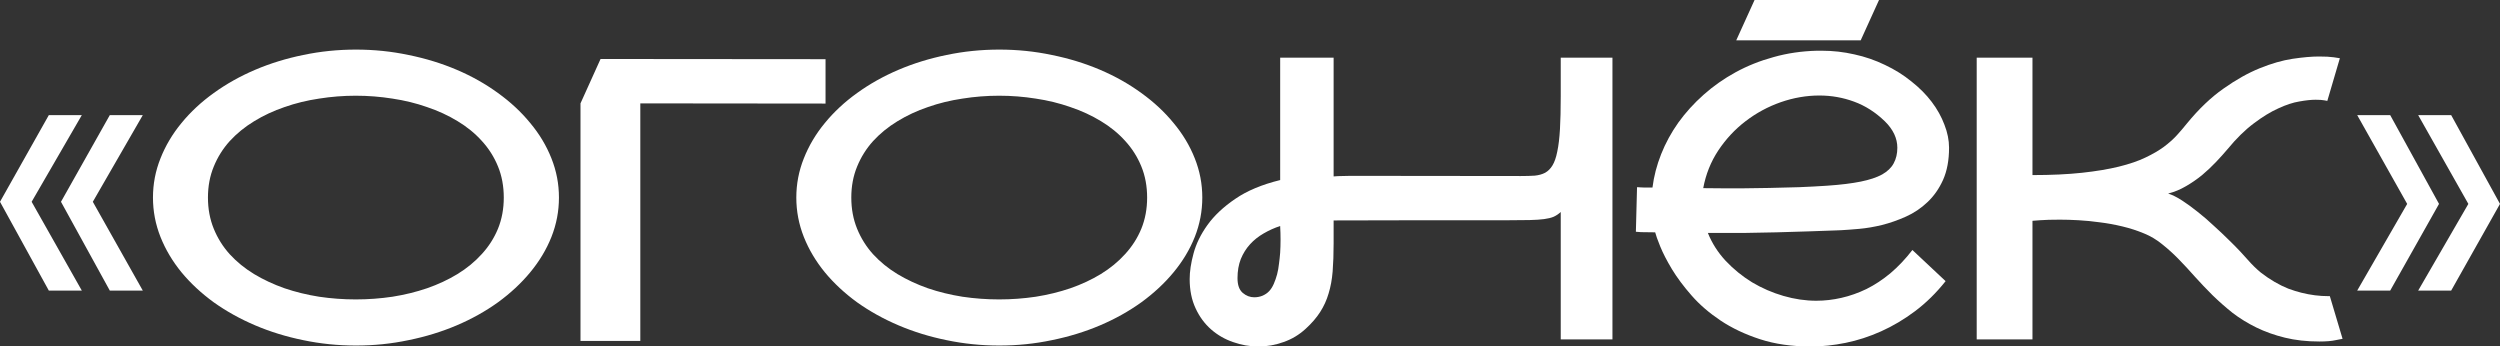
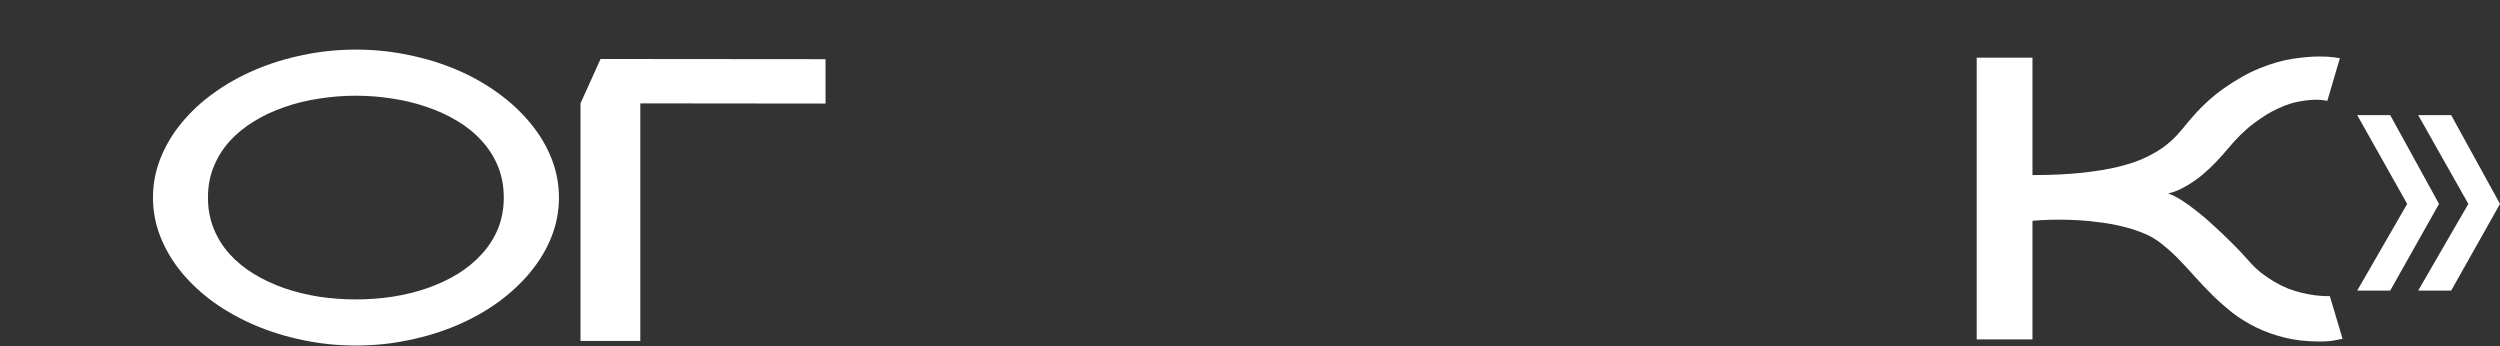
<svg xmlns="http://www.w3.org/2000/svg" viewBox="0 0 1031.748 143" fill="none">
  <rect x="0" y="0" width="1031.748" height="143" fill="#333333" stroke="none" />
  <path d="M972.816 119.922L993.441 84.152L972.816 47.509H986.433L1006.581 84.152L986.433 119.922H972.816ZM997.981 119.922L1018.688 84.152L997.981 47.509H1011.598L1031.746 84.152L1011.598 119.922H997.981Z" fill="white" />
  <path d="M927.591 107.153C929.346 109.163 931.151 110.934 933.009 112.468C934.919 113.949 936.834 115.243 938.744 116.353C940.654 117.463 942.539 118.388 944.396 119.129C946.256 119.817 948.034 120.37 949.734 120.795C953.501 121.747 957.246 122.221 960.961 122.221H961.521L966.776 139.828C966.564 139.88 965.609 140.064 963.909 140.384C962.264 140.753 960.034 140.94 957.221 140.94C952.019 140.94 947.269 140.412 942.966 139.354C938.666 138.297 934.736 136.895 931.179 135.149C927.621 133.403 924.359 131.396 921.381 129.122C918.464 126.795 915.701 124.363 913.099 121.824C910.549 119.285 908.136 116.749 905.851 114.21C903.569 111.619 901.311 109.188 899.084 106.913C896.856 104.639 894.571 102.576 892.234 100.726C889.951 98.875 887.509 97.421 884.909 96.364C881.989 95.147 878.961 94.169 875.829 93.428C872.749 92.688 869.696 92.134 866.671 91.762C863.646 91.338 860.699 91.049 857.831 90.889C855.016 90.73 852.444 90.653 850.106 90.653C846.656 90.653 843.921 90.733 841.904 90.889C840.736 90.942 839.699 91.022 838.799 91.126V140.061H815.784V23.794H838.799V72.256C846.604 72.256 853.424 71.939 859.264 71.303C865.104 70.67 870.174 69.822 874.474 68.764C878.771 67.707 882.411 66.465 885.384 65.036C888.411 63.609 890.956 62.128 893.029 60.594C895.151 59.008 896.956 57.394 898.444 55.756C899.931 54.117 901.284 52.531 902.506 50.998C907.444 44.97 912.489 40.159 917.639 36.563C922.789 32.914 927.781 30.111 932.611 28.156C937.441 26.201 941.956 24.904 946.146 24.271C950.394 23.638 954.034 23.318 957.059 23.318C959.606 23.318 961.621 23.422 963.109 23.635C964.651 23.847 965.499 23.979 965.659 24.031L960.484 41.638C960.114 41.533 959.686 41.453 959.209 41.401C958.361 41.241 957.166 41.164 955.626 41.164C953.821 41.164 951.591 41.401 948.936 41.878C946.336 42.302 943.444 43.252 940.256 44.733C937.071 46.159 933.701 48.222 930.141 50.921C926.584 53.564 922.974 57.108 919.311 61.55C917.931 63.188 916.339 64.962 914.534 66.865C912.781 68.715 910.871 70.513 908.799 72.259C906.729 73.95 904.501 75.484 902.111 76.861C899.774 78.235 897.334 79.24 894.784 79.876C896.481 80.405 898.396 81.358 900.519 82.732C902.641 84.106 904.819 85.692 907.049 87.49C909.279 89.236 911.481 91.138 913.661 93.201C915.889 95.211 917.934 97.142 919.794 98.992C921.651 100.79 923.271 102.429 924.651 103.91C926.031 105.392 927.016 106.474 927.599 107.162L927.591 107.153Z" fill="white" />
-   <path d="M777.859 50.048C774.034 46.347 769.816 43.651 765.194 41.957C760.631 40.267 755.849 39.418 750.859 39.418C745.499 39.418 740.161 40.344 734.854 42.194C729.596 44.045 724.766 46.663 720.359 50.048C716.004 53.38 712.264 57.397 709.131 62.103C706.051 66.757 703.981 71.939 702.919 77.647C705.946 77.7 708.971 77.727 711.999 77.727H718.846C721.926 77.675 725.644 77.623 729.996 77.568C734.401 77.463 738.569 77.355 742.499 77.251C746.426 77.091 749.981 76.907 753.171 76.695L754.364 76.615C759.726 76.246 764.241 75.689 767.901 74.949C771.566 74.208 774.514 73.23 776.741 72.013C778.969 70.744 780.564 69.21 781.519 67.412C782.529 65.561 783.031 63.419 783.031 60.987C783.031 57.074 781.306 53.426 777.856 50.042L777.859 50.048ZM802.944 116.036C799.121 120.847 794.929 124.972 790.361 128.408C785.849 131.793 781.176 134.568 776.346 136.735C771.516 138.902 766.631 140.488 761.691 141.494C756.754 142.499 751.976 143 747.356 143C739.499 143 732.489 141.995 726.331 139.984C720.174 137.974 714.759 135.411 710.086 132.291C705.411 129.171 701.431 125.734 698.141 121.981C694.849 118.228 692.141 114.604 690.019 111.115C687.894 107.571 686.274 104.426 685.159 101.675C684.046 98.927 683.354 96.997 683.089 95.884C680.221 95.832 678.259 95.804 677.196 95.804C676.136 95.752 675.444 95.7 675.126 95.645L675.604 77.245H675.921C676.136 77.245 676.454 77.272 676.879 77.325C677.356 77.325 677.994 77.352 678.789 77.405H681.974C682.559 72.751 683.751 68.152 685.559 63.603C687.364 59.057 689.724 54.72 692.644 50.595C695.616 46.47 699.094 42.637 703.076 39.096C707.056 35.552 711.464 32.459 716.294 29.816C721.124 27.172 726.356 25.082 731.984 23.552C737.609 21.965 743.556 21.092 749.821 20.933H751.894C756.404 20.933 760.864 21.434 765.271 22.439C769.679 23.392 773.899 24.846 777.936 26.8C781.969 28.703 785.609 30.978 788.846 33.621C792.139 36.212 794.926 39.016 797.206 42.028C799.491 45.044 801.241 48.188 802.464 51.468C803.736 54.692 804.374 57.864 804.374 60.984C804.374 66.114 803.549 70.528 801.904 74.229C800.259 77.878 798.109 80.946 795.454 83.429C792.851 85.916 789.904 87.899 786.614 89.377C783.321 90.859 780.004 92.021 776.661 92.866C773.369 93.659 770.239 94.188 767.264 94.452C764.291 94.716 761.794 94.901 759.779 95.008L757.706 95.088C754.469 95.193 750.726 95.325 746.479 95.485C742.284 95.589 737.854 95.721 733.181 95.881C728.509 95.986 724.341 96.066 720.676 96.118H704.829C706.526 100.348 708.971 104.181 712.156 107.617C715.394 111.054 719.031 114.014 723.066 116.5C727.156 118.932 731.479 120.81 736.046 122.132C740.611 123.453 745.126 124.114 749.586 124.114C753.039 124.114 756.489 123.718 759.939 122.925C763.441 122.132 766.891 120.914 770.291 119.276C773.689 117.585 776.979 115.415 780.166 112.772C783.351 110.076 786.379 106.876 789.246 103.175L802.944 116.024V116.036ZM775.469 0L767.904 16.657H716.539L724.104 0H775.469Z" fill="white" />
-   <path d="M523.782 120.158C524.524 119.365 525.159 118.36 525.692 117.143C526.222 115.926 526.672 114.632 527.047 113.258C527.417 111.831 527.682 110.35 527.842 108.816C528.054 107.282 528.212 105.776 528.322 104.294C528.427 102.549 528.482 100.75 528.482 98.9C528.482 97.049 528.429 95.171 528.322 93.269C525.932 94.062 523.647 95.091 521.472 96.361C519.349 97.578 517.492 99.057 515.899 100.803C514.304 102.549 513.032 104.583 512.074 106.91C511.172 109.237 510.719 111.853 510.719 114.761C510.719 117.669 511.434 119.599 512.869 120.868C514.302 122.086 515.899 122.691 517.647 122.691C518.814 122.691 519.932 122.479 520.994 122.058C522.107 121.582 523.037 120.948 523.782 120.155V120.158ZM665.456 23.794V140.067H644.114V87.484C643.214 88.329 642.229 88.99 641.167 89.466C640.157 89.891 638.859 90.207 637.267 90.419C635.674 90.631 633.682 90.764 631.294 90.816C628.957 90.868 625.984 90.896 622.374 90.896H587.572C576.742 90.948 564.344 90.976 550.382 90.976V100.492C550.382 104.774 550.249 108.607 549.984 111.991C549.719 115.323 549.159 118.363 548.312 121.111C547.514 123.859 546.347 126.426 544.807 128.805C543.319 131.132 541.329 133.431 538.837 135.706C536.129 138.189 533.077 140.015 529.679 141.177C526.332 142.394 522.882 143 519.327 143C515.772 143 512.294 142.391 508.894 141.177C505.497 140.015 502.472 138.269 499.814 135.942C497.162 133.616 495.037 130.735 493.444 127.296C491.799 123.807 490.977 119.762 490.977 115.16C490.977 112.04 491.507 108.524 492.569 104.611C493.629 100.646 495.539 96.733 498.302 92.872C501.117 88.959 504.939 85.363 509.772 82.086C514.602 78.754 520.787 76.163 528.327 74.312V23.794H550.384V72.809C551.659 72.705 552.802 72.65 553.812 72.65C554.819 72.597 556.039 72.57 557.474 72.57L627.634 72.65C629.809 72.65 631.722 72.597 633.367 72.49C635.012 72.33 636.447 71.933 637.667 71.3C638.889 70.612 639.894 69.61 640.692 68.288C641.539 66.914 642.204 65.008 642.682 62.577C643.214 60.093 643.584 56.998 643.797 53.297C644.009 49.596 644.114 45.074 644.114 39.735V23.794H665.456Z" fill="white" />
-   <path d="M351.332 81.536C351.332 86.19 352.127 90.472 353.719 94.384C355.312 98.297 357.517 101.814 360.332 104.934C363.199 108.054 366.544 110.777 370.364 113.104C374.242 115.431 378.437 117.386 382.947 118.972C387.459 120.506 392.214 121.668 397.204 122.461C402.194 123.201 407.237 123.57 412.337 123.57C417.434 123.57 422.477 123.201 427.469 122.461C432.459 121.668 437.212 120.506 441.724 118.972C446.289 117.386 450.484 115.428 454.307 113.104C458.184 110.725 461.527 107.974 464.342 104.857C467.209 101.737 469.437 98.248 471.029 94.388C472.622 90.475 473.419 86.193 473.419 81.539C473.419 76.885 472.622 72.551 471.029 68.69C469.437 64.778 467.204 61.261 464.342 58.141C461.527 55.021 458.184 52.298 454.307 49.971C450.484 47.644 446.289 45.714 441.724 44.18C437.212 42.594 432.459 41.432 427.469 40.691C422.477 39.898 417.434 39.502 412.337 39.502C407.237 39.502 402.194 39.898 397.204 40.691C392.214 41.432 387.459 42.594 382.947 44.18C378.437 45.714 374.242 47.669 370.364 50.048C366.542 52.375 363.199 55.098 360.332 58.218C357.517 61.338 355.312 64.854 353.719 68.767C352.127 72.628 351.332 76.882 351.332 81.536ZM412.414 20.466C419.844 20.466 427.067 21.206 434.074 22.685C441.134 24.111 447.769 26.149 453.984 28.792C460.197 31.436 465.874 34.636 471.027 38.389C476.177 42.09 480.609 46.215 484.324 50.761C488.094 55.255 491.014 60.121 493.084 65.355C495.154 70.538 496.189 75.929 496.189 81.536C496.189 87.143 495.154 92.562 493.084 97.796C491.014 102.979 488.094 107.842 484.324 112.391C480.609 116.885 476.177 121.01 471.027 124.763C465.874 128.464 460.197 131.636 453.984 134.279C447.769 136.923 441.134 138.958 434.074 140.387C427.064 141.869 419.844 142.606 412.414 142.606C404.982 142.606 397.734 141.866 390.672 140.387C383.664 138.961 377.057 136.923 370.844 134.279C364.629 131.636 358.924 128.464 353.719 124.763C348.569 121.01 344.137 116.885 340.422 112.391C336.704 107.845 333.809 102.979 331.742 97.796C329.672 92.562 328.637 87.143 328.637 81.536C328.637 75.929 329.672 70.538 331.742 65.355C333.814 60.121 336.704 55.255 340.422 50.761C344.137 46.215 348.569 42.09 353.719 38.389C358.924 34.636 364.629 31.436 370.844 28.792C377.057 26.149 383.664 24.114 390.672 22.685C397.734 21.203 404.982 20.466 412.414 20.466Z" fill="white" />
  <path d="M340.699 42.744L264.257 42.664V140.697H239.569V42.664L247.849 24.345L340.699 24.424V42.744Z" fill="white" />
  <path d="M85.822 81.536C85.822 86.19 86.618 90.472 88.211 94.384C89.803 98.297 92.007 101.814 94.822 104.934C97.689 108.054 101.035 110.777 104.856 113.104C108.732 115.431 112.926 117.386 117.439 118.972C121.951 120.506 126.704 121.668 131.695 122.461C136.685 123.201 141.728 123.57 146.827 123.57C151.926 123.57 156.969 123.201 161.959 122.461C166.95 121.668 171.703 120.506 176.215 118.972C180.78 117.386 184.974 115.428 188.798 113.104C192.674 110.725 196.017 107.974 198.832 104.857C201.699 101.737 203.927 98.248 205.52 94.388C207.112 90.475 207.909 86.193 207.909 81.539C207.909 76.885 207.112 72.551 205.52 68.69C203.927 64.778 201.696 61.261 198.832 58.141C196.017 55.021 192.674 52.298 188.798 49.971C184.974 47.644 180.78 45.714 176.215 44.18C171.703 42.594 166.95 41.432 161.959 40.691C156.969 39.898 151.926 39.502 146.827 39.502C141.728 39.502 136.685 39.898 131.695 40.691C126.704 41.432 121.951 42.594 117.439 44.18C112.926 45.714 108.732 47.669 104.856 50.048C101.032 52.375 97.689 55.098 94.822 58.218C92.007 61.338 89.803 64.854 88.211 68.767C86.618 72.628 85.822 76.882 85.822 81.536ZM146.904 20.466C154.336 20.466 161.558 21.206 168.564 22.685C175.625 24.111 182.261 26.149 188.474 28.792C194.687 31.436 200.366 34.636 205.517 38.389C210.668 42.09 215.1 46.215 218.816 50.761C222.584 55.255 225.504 60.121 227.575 65.355C229.646 70.538 230.68 75.929 230.68 81.536C230.68 87.143 229.646 92.562 227.575 97.796C225.504 102.979 222.584 107.842 218.816 112.391C215.1 116.885 210.668 121.01 205.517 124.763C200.366 128.464 194.687 131.636 188.474 134.279C182.261 136.923 175.625 138.958 168.564 140.387C161.555 141.869 154.336 142.606 146.904 142.606C139.472 142.606 132.225 141.866 125.164 140.387C118.155 138.961 111.547 136.923 105.334 134.279C99.121 131.636 93.415 128.464 88.211 124.763C83.06 121.01 78.628 116.885 74.912 112.391C71.196 107.845 68.301 102.979 66.233 97.796C64.162 92.562 63.128 87.143 63.128 81.536C63.128 75.929 64.162 70.538 66.233 65.355C68.304 60.121 71.196 55.255 74.912 50.761C78.628 46.215 83.06 42.09 88.211 38.389C93.415 34.636 99.121 31.436 105.334 28.792C111.547 26.149 118.155 24.114 125.164 22.685C132.225 21.203 139.472 20.466 146.904 20.466Z" fill="white" />
-   <path d="M58.931 47.509L38.305 83.279L58.931 119.922H45.314L25.166 83.279L45.314 47.509H58.931ZM33.765 47.509L13.058 83.279L33.765 119.922H20.148L0 83.279L20.148 47.509H33.765Z" fill="white" />
</svg>